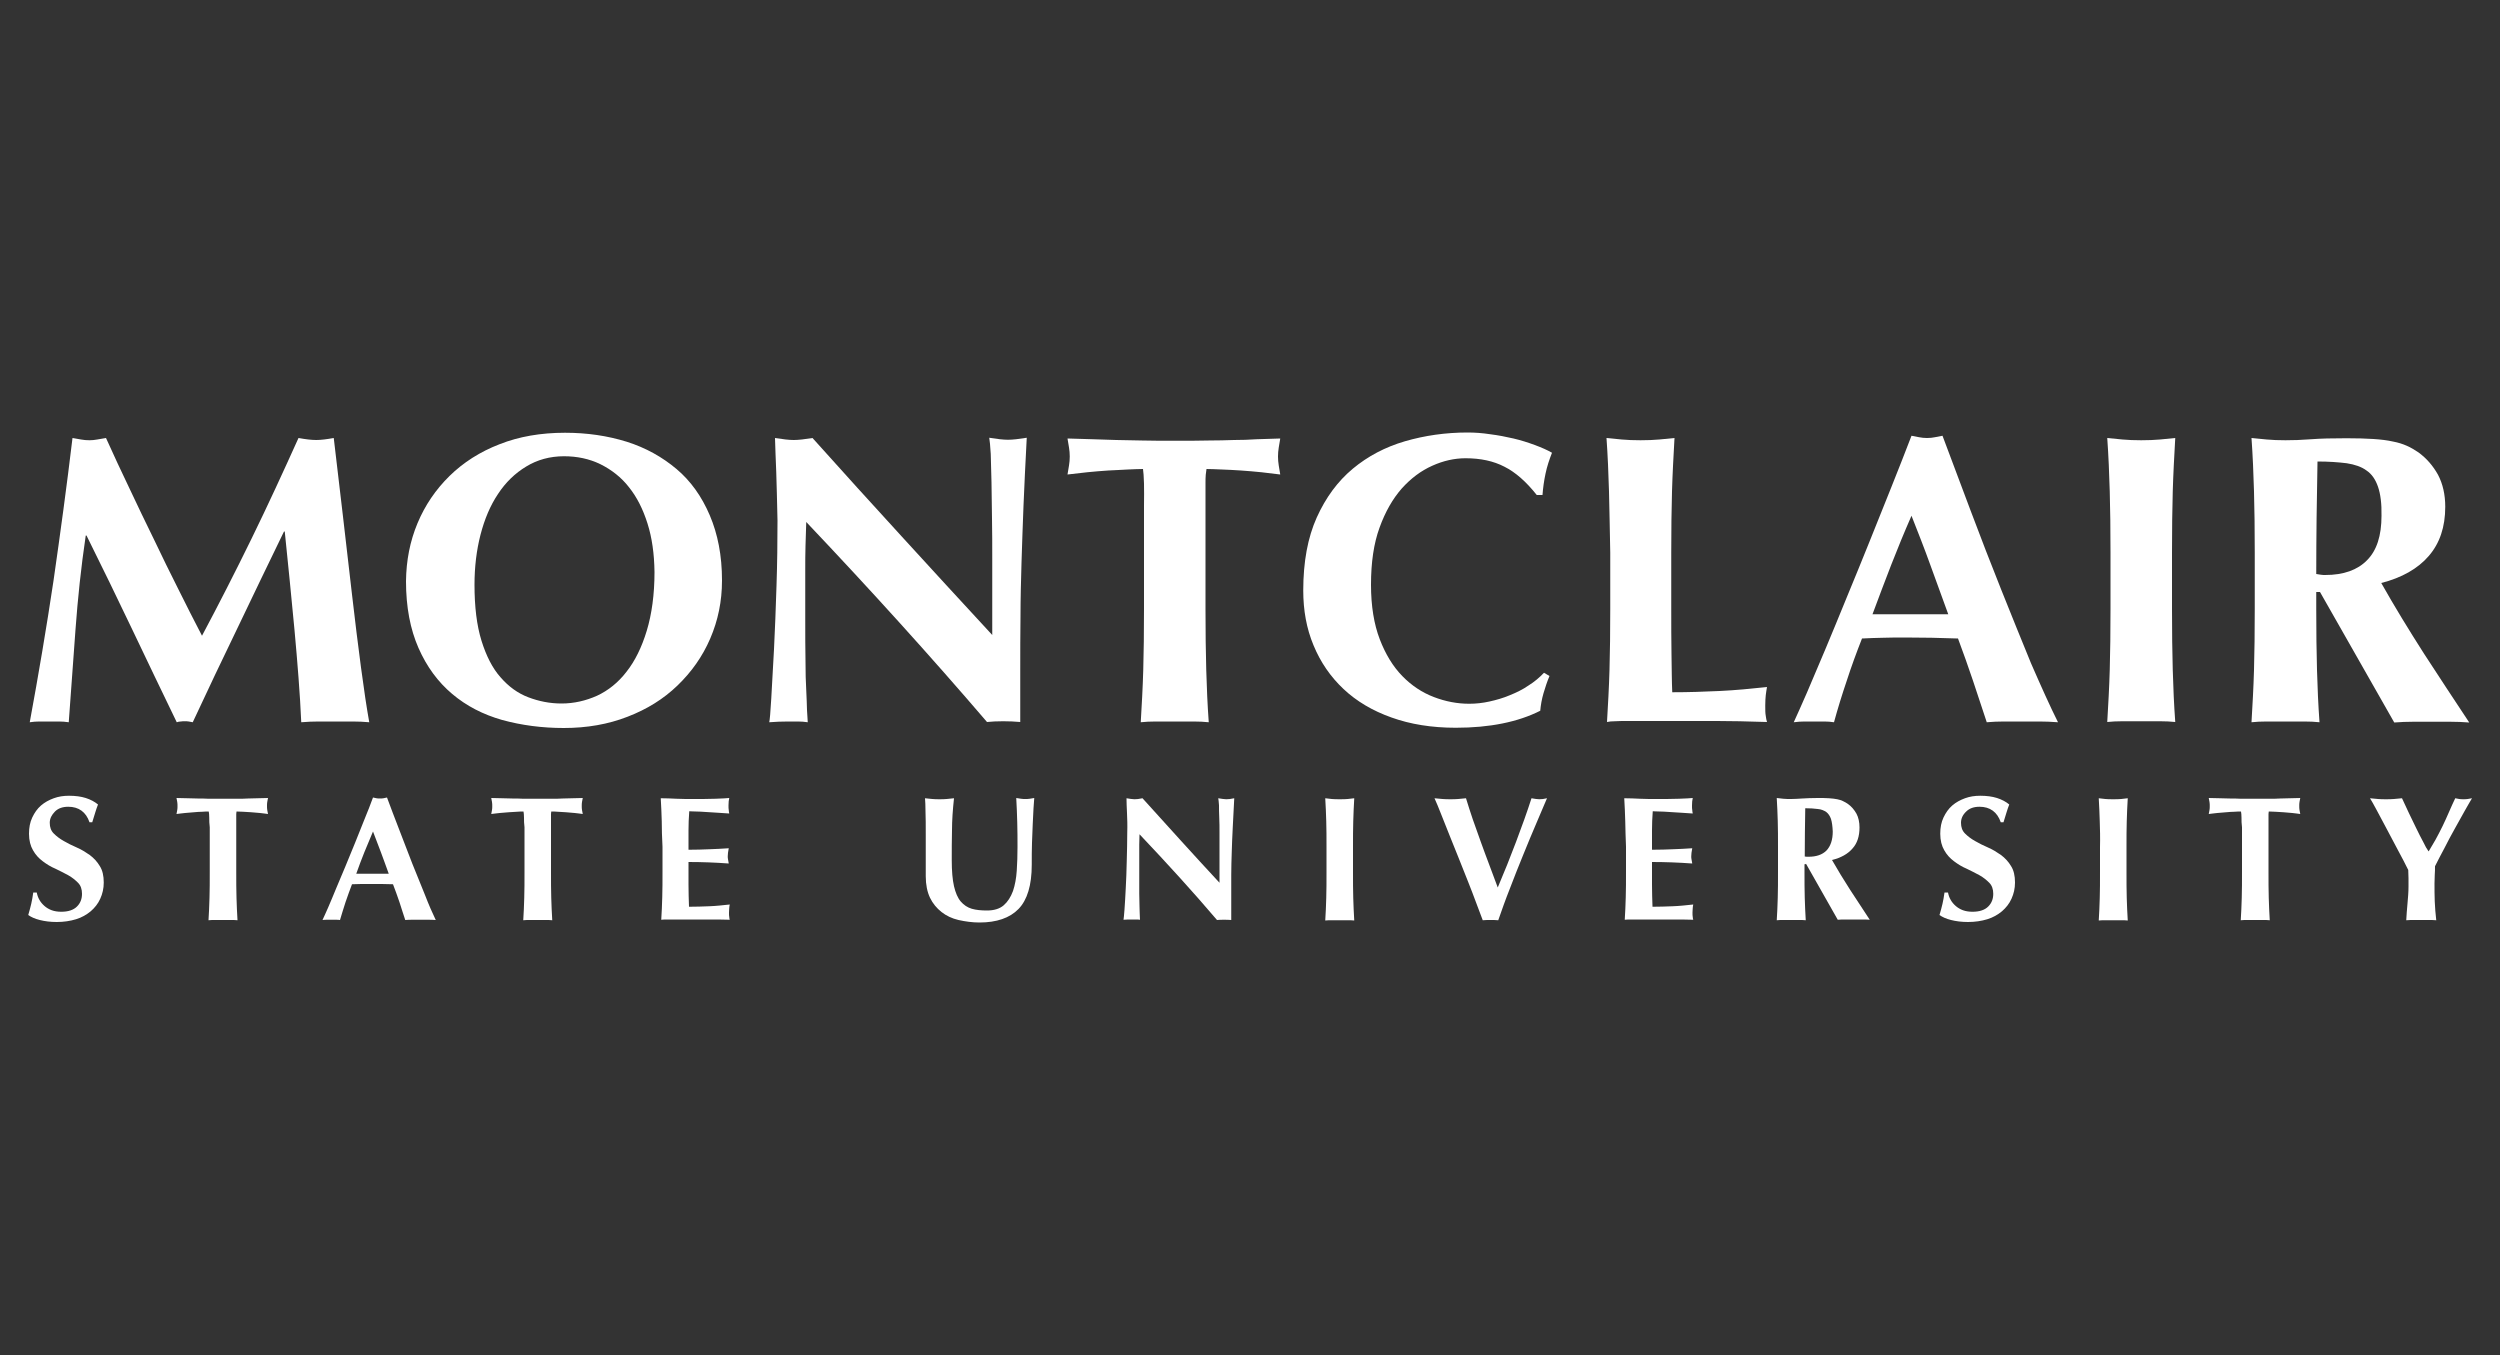
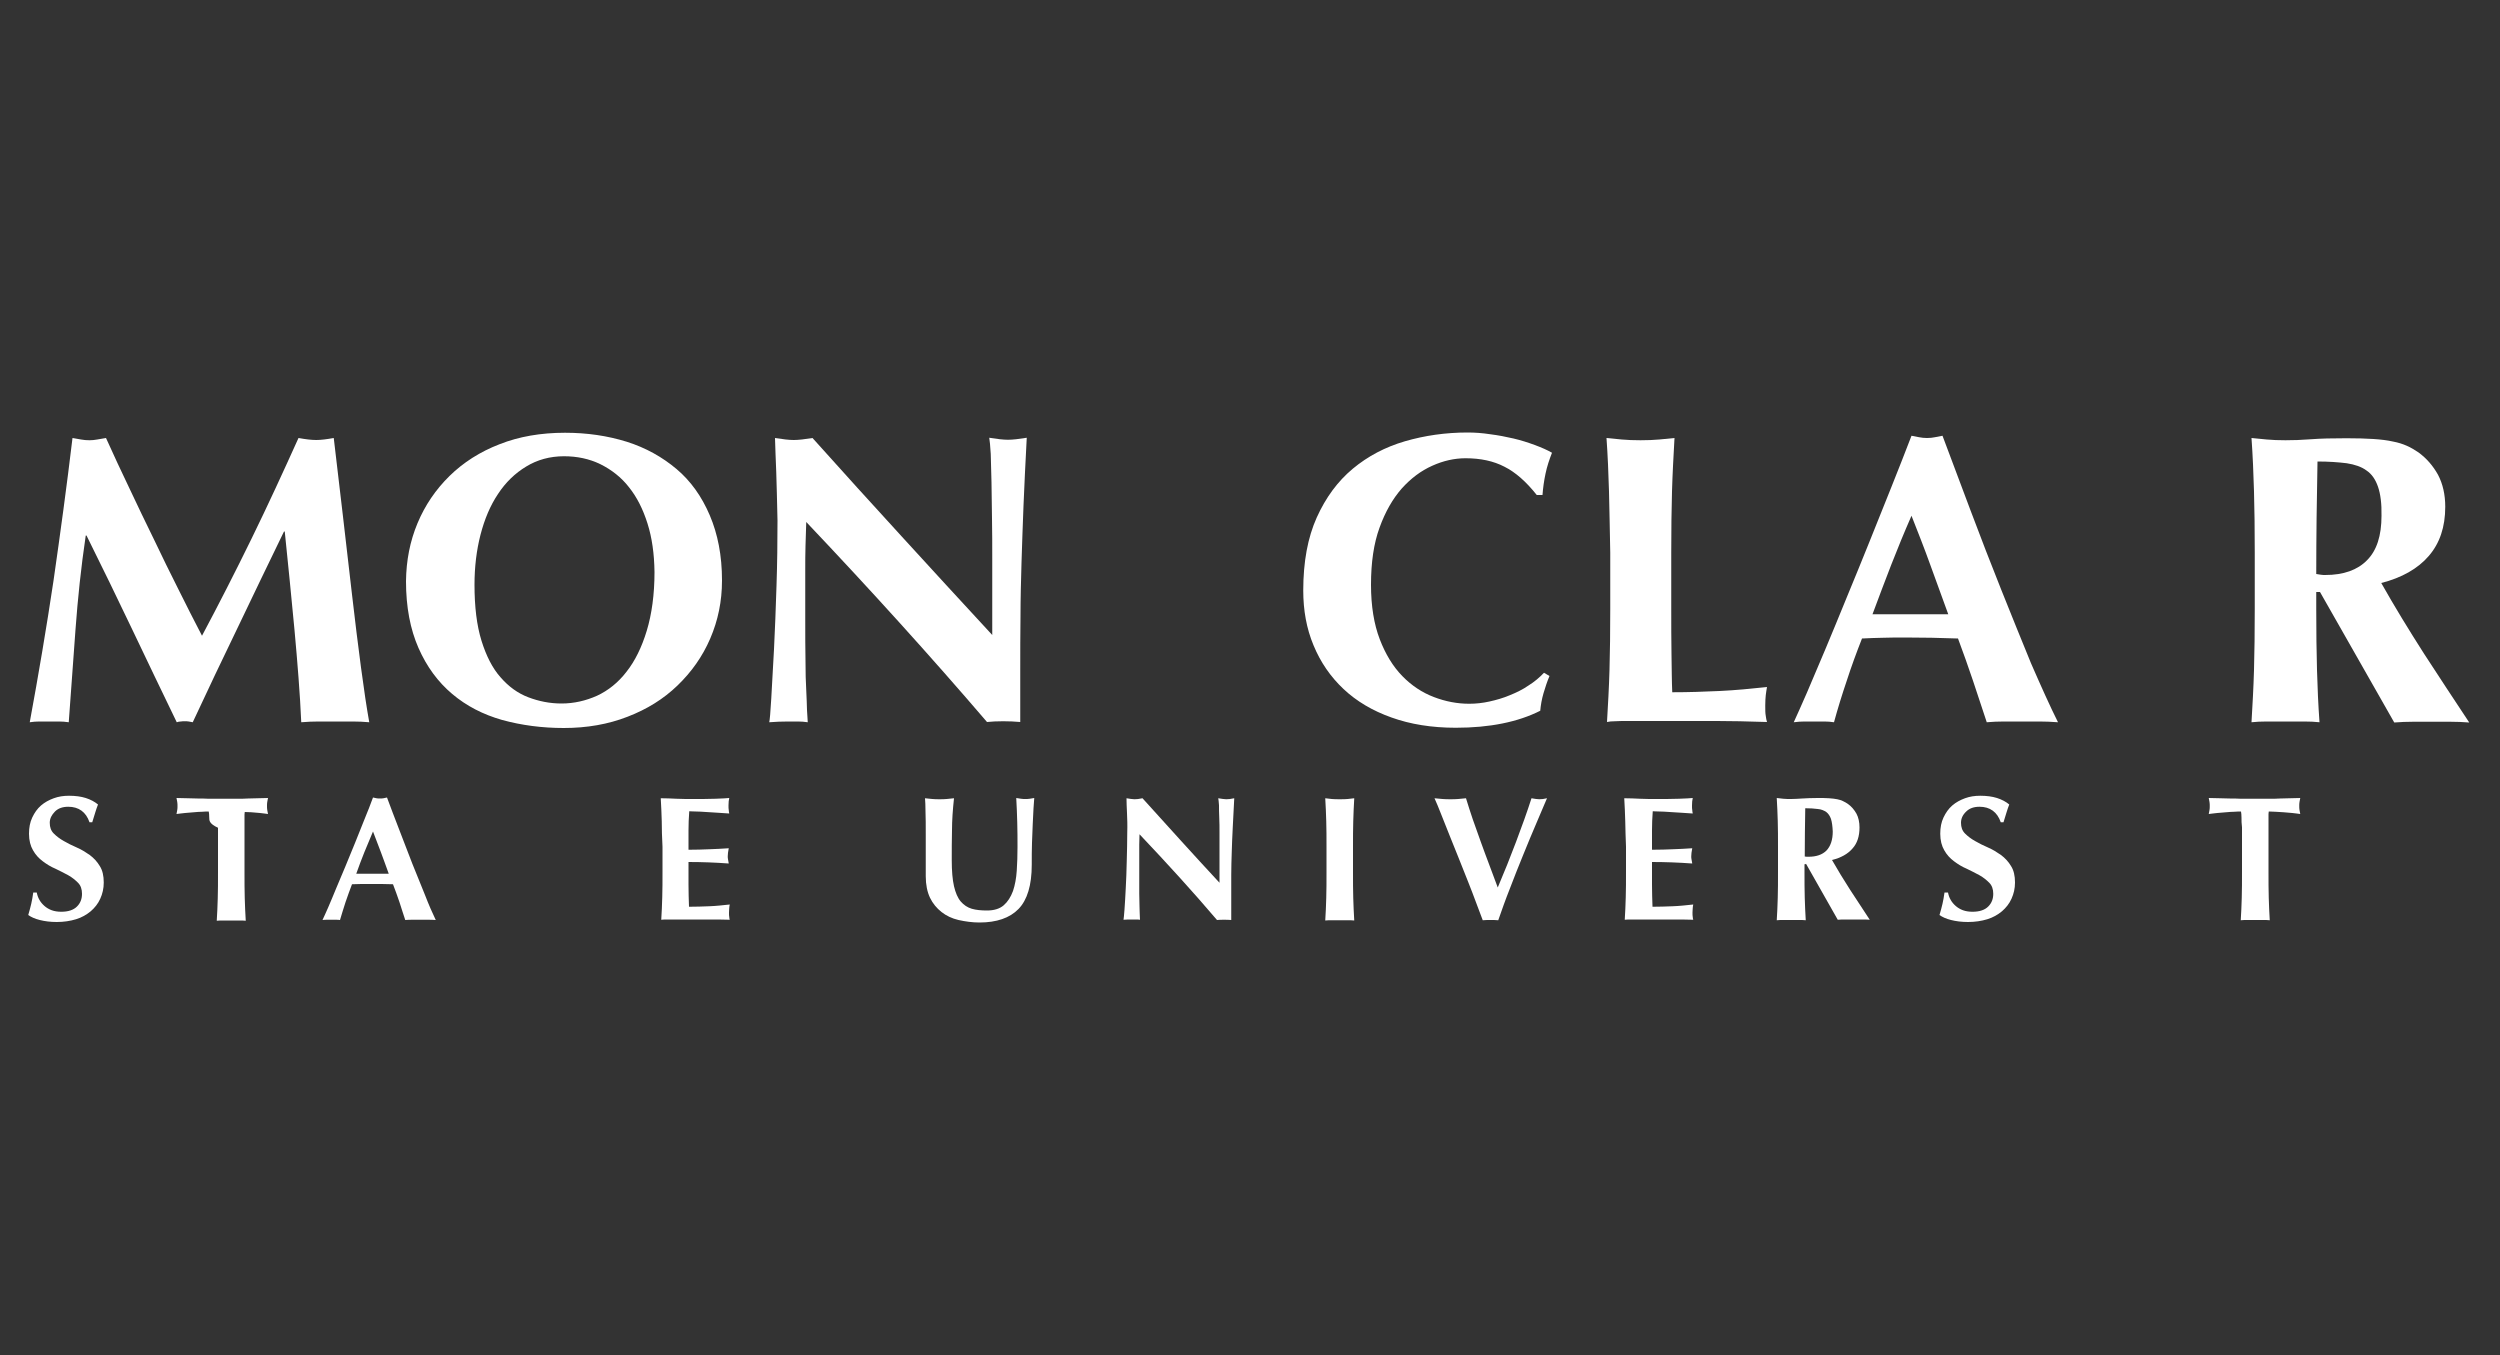
<svg xmlns="http://www.w3.org/2000/svg" version="1.1" id="Layer_1" x="0px" y="0px" viewBox="0 0 1000 542" style="enable-background:new 0 0 1000 542;" xml:space="preserve">
  <rect x="0" y="0" width="1000" height="542" fill="#333333" stroke="none" />
  <style type="text/css">
	.st0{fill:#FFFFFF;}
</style>
  <g>
    <g>
      <path class="st0" d="M30.2,251.8c-0.9,12.4-1.8,24.7-2.7,37.1c-1.3-0.2-2.7-0.3-4-0.3s-2.6,0-3.8,0c-1.3,0-2.6,0-3.9,0    s-2.6,0.1-3.9,0.3c3.5-19,6.7-37.9,9.5-56.6c2.7-18.8,5.3-37.8,7.6-57.1c1.2,0.2,2.3,0.4,3.4,0.6c1.1,0.2,2.2,0.3,3.4,0.3    c1,0,2-0.1,3.1-0.3c1.1-0.2,2.3-0.4,3.5-0.6c3,6.6,6.1,13.4,9.4,20.2c3.2,6.8,6.5,13.7,9.8,20.4c3.2,6.8,6.5,13.4,9.8,20    c3.2,6.5,6.4,12.7,9.4,18.5c6.6-12.4,13.2-25.3,19.8-38.8c6.6-13.5,12.8-27,18.8-40.3c2.8,0.5,5.1,0.8,7.1,0.8    c1.9,0,4.2-0.3,7-0.8c1.1,9.5,2.3,19.7,3.6,30.6c1.3,10.9,2.5,21.6,3.7,32c1.2,10.4,2.4,20.2,3.6,29.2c1.2,9.1,2.3,16.3,3.3,21.9    c-2.2-0.2-4.4-0.3-6.7-0.3c-2.3,0-4.5,0-6.7,0c-2.2,0-4.5,0-6.8,0c-2.3,0-4.6,0.1-7,0.3c-0.5-11.4-1.5-23.7-2.7-36.9    s-2.6-26.4-3.9-39.4h-0.3c-6.3,13-12.5,25.8-18.5,38.4c-6.1,12.6-12.1,25.2-18,37.9c-0.5-0.1-1.1-0.2-1.6-0.3    c-0.5-0.1-1-0.1-1.6-0.1c-0.5,0-1.1,0-1.6,0.1c-0.5,0-1,0.1-1.6,0.3c-6-12.4-11.9-24.7-17.8-37.1s-12-24.9-18.3-37.6h-0.3    C32.4,227,31.1,239.5,30.2,251.8z" />
      <path class="st0" d="M167,209.3c3-7.2,7.3-13.5,12.8-18.9c5.5-5.4,12.2-9.7,20-12.7c7.8-3.1,16.6-4.6,26.2-4.6    c8.8,0,17,1.2,24.7,3.6c7.6,2.4,14.2,6.1,19.9,10.9s10.1,11,13.3,18.5c3.2,7.5,4.9,16.1,4.9,26.1c0,8.3-1.6,16-4.7,23.2    c-3.1,7.2-7.5,13.4-13.1,18.8c-5.6,5.4-12.2,9.5-20,12.5c-7.7,3-16.2,4.5-25.5,4.5c-8.7,0-16.9-1.1-24.6-3.2    c-7.7-2.2-14.3-5.6-20-10.4c-5.7-4.8-10.2-10.9-13.5-18.4c-3.3-7.5-5-16.4-5-26.7C162.5,224.1,164,216.5,167,209.3z M259,209.4    c-1.8-5.7-4.2-10.5-7.4-14.5c-3.1-4-7-7-11.4-9.2c-4.5-2.2-9.4-3.2-14.6-3.2c-5.6,0-10.7,1.4-15.1,4.1c-4.5,2.7-8.3,6.4-11.3,11    c-3.1,4.6-5.4,10.1-7,16.3c-1.6,6.2-2.4,12.9-2.4,20c0,8.8,0.9,16.3,2.8,22.4c1.9,6.1,4.4,11,7.6,14.6c3.2,3.7,6.9,6.4,11.1,8    c4.2,1.6,8.6,2.5,13.3,2.5c5,0,9.7-1.1,14.2-3.1c4.5-2.1,8.5-5.3,11.8-9.6c3.4-4.3,6.1-9.8,8.1-16.4c2-6.6,3.1-14.5,3.1-23.5    C261.7,221.5,260.8,215.1,259,209.4z" />
      <path class="st0" d="M310.5,188.9c-0.2-5.2-0.4-9.8-0.5-13.7c3.1,0.5,5.6,0.8,7.5,0.8c1.9,0,4.4-0.3,7.5-0.8    c12,13.4,23.9,26.5,35.7,39.4c11.8,12.9,23.8,26,36.2,39.4v-14.4v-16.1c0-5.4,0-10.7-0.1-16c-0.1-5.2-0.1-10.1-0.2-14.5    c-0.1-4.4-0.2-8.2-0.3-11.4c-0.2-3.2-0.4-5.4-0.6-6.5c3.1,0.5,5.6,0.8,7.5,0.8c1.9,0,4.4-0.3,7.5-0.8c-0.5,10-1,19.1-1.3,27.2    c-0.3,8.1-0.6,15.8-0.8,22.9s-0.4,14.3-0.4,21.3c-0.1,7-0.1,14.5-0.1,22.4v19.9c-2.2-0.2-4.5-0.3-6.8-0.3c-2.4,0-4.6,0.1-6.5,0.3    c-22.7-26.5-46.8-53.1-72.3-80c-0.1,3.2-0.2,6.4-0.3,9.6s-0.1,6.5-0.1,9.8v19.2c0,6.6,0,12.2,0.1,16.9c0,4.6,0.1,8.6,0.3,11.8    s0.2,5.8,0.3,7.9c0.1,2,0.2,3.7,0.3,4.9c-1.3-0.2-2.7-0.3-4-0.3s-2.6,0-3.8,0c-2.5,0-5.1,0.1-7.6,0.3c0.2-0.9,0.5-4,0.8-9.4    s0.7-12,1.1-19.8c0.4-7.8,0.7-16.2,1-25.3c0.3-9.1,0.4-17.8,0.4-26.2C310.8,200.5,310.7,194.1,310.5,188.9z" />
-       <path class="st0" d="M457.6,193.4c-0.1-2.7-0.2-4.6-0.4-5.8c-1.6,0-3.7,0.1-6.1,0.2c-2.4,0.1-5,0.3-7.8,0.4    c-2.8,0.2-5.6,0.4-8.4,0.7c-2.9,0.3-5.5,0.6-7.9,0.9c0.2-1.2,0.4-2.4,0.6-3.6s0.3-2.4,0.3-3.6c0-1.2-0.1-2.4-0.3-3.6    c-0.2-1.2-0.4-2.4-0.6-3.6c3.8,0.1,7.1,0.2,10.2,0.3c3,0.1,6.1,0.2,9.3,0.3c3.1,0.1,6.6,0.1,10.3,0.2c3.7,0.1,8.1,0.1,13.3,0.1    c5.2,0,9.6,0,13.3-0.1c3.7,0,7.1-0.1,10.2-0.2c3.1,0,6.1-0.1,9-0.3c2.9-0.1,6.1-0.2,9.5-0.3c-0.2,1.2-0.4,2.4-0.6,3.6    c-0.2,1.2-0.3,2.4-0.3,3.6c0,1.2,0.1,2.4,0.3,3.6c0.2,1.2,0.4,2.4,0.6,3.6c-2.2-0.3-4.7-0.6-7.5-0.9c-2.8-0.3-5.5-0.5-8.2-0.7    c-2.7-0.2-5.3-0.3-7.7-0.4c-2.4-0.1-4.5-0.2-6.1-0.2c-0.1,0.5-0.2,1.3-0.3,2.3c-0.1,1-0.1,2.2-0.1,3.5v8.8v41.4    c0,9.2,0.1,17.3,0.3,24.4s0.5,14.1,1,20.9c-1.9-0.2-3.9-0.3-6.1-0.3c-2.2,0-4.7,0-7.5,0c-2.8,0-5.2,0-7.5,0s-4.3,0.1-6.1,0.3    c0.4-6.8,0.8-13.8,1-20.9c0.2-7.1,0.3-15.3,0.3-24.4v-41.4C457.7,199,457.6,196.1,457.6,193.4z" />
      <path class="st0" d="M617.4,277.3c-0.7,2.4-1.1,4.7-1.3,7c-8.9,4.5-20.2,6.8-33.8,6.8c-9.6,0-18.2-1.4-25.7-4.1    c-7.6-2.7-14-6.5-19.2-11.4s-9.2-10.7-12-17.5c-2.8-6.7-4.1-14-4.1-21.9c0-11.5,1.8-21.2,5.4-29.2c3.6-8,8.4-14.5,14.4-19.5    c6-5,13-8.7,20.9-11c7.9-2.3,16.3-3.5,25-3.5c2.9,0,5.9,0.2,9.1,0.7c3.2,0.4,6.3,1,9.3,1.7c3,0.7,5.8,1.6,8.5,2.6    c2.7,1,5,2,6.9,3.1c-1.1,2.8-2,5.5-2.6,8.4c-0.6,2.8-1,5.7-1.2,8.5h-2.3c-4.2-5.3-8.5-9.1-12.9-11.3c-4.4-2.3-9.6-3.4-15.6-3.4    c-4.4,0-8.9,1-13.3,3c-4.5,2-8.5,5-12.2,9.1c-3.6,4.1-6.6,9.3-8.9,15.7c-2.3,6.3-3.4,13.9-3.4,22.8c0,8.5,1.2,15.8,3.5,21.8    c2.3,6,5.3,10.9,9,14.7c3.7,3.8,7.9,6.6,12.6,8.4c4.7,1.8,9.4,2.7,14.2,2.7c2.7,0,5.4-0.3,8.1-0.9s5.5-1.4,8.1-2.5    c2.7-1.1,5.2-2.3,7.5-3.9c2.4-1.5,4.4-3.2,6.2-5.1l2.2,1.3C618.9,272.5,618.1,274.9,617.4,277.3z" />
      <path class="st0" d="M643.6,196.6c-0.2-7.1-0.5-14.3-1-21.4c1.9,0.2,3.9,0.4,6.1,0.6c2.2,0.2,4.7,0.3,7.5,0.3    c2.8,0,5.2-0.1,7.5-0.3c2.2-0.2,4.3-0.4,6.1-0.6c-0.4,7.2-0.8,14.3-1,21.4c-0.2,7.1-0.3,15.3-0.3,24.4v22.5c0,6.3,0,12.4,0.1,18.2    c0.1,5.9,0.1,10.9,0.3,15.2c6.3,0,12.6-0.2,18.9-0.5s12.6-0.9,19-1.6c-0.2,1.2-0.4,2.3-0.5,3.3s-0.2,2.4-0.2,4.1    c0,1.8,0,3.1,0.2,4.1c0.1,1,0.3,1.8,0.5,2.5c-3-0.1-6.7-0.2-11-0.3c-4.4-0.1-10.3-0.1-18-0.1c-6.7,0-12.2,0-16.4,0    c-4.1,0-7.4,0-9.8,0c-2.5,0-4.4,0-5.6,0.1c-1.3,0-2.3,0.1-3.2,0.3c0.4-6.8,0.8-13.8,1-20.9c0.2-7.1,0.3-15.3,0.3-24.4V221    C643.9,211.9,643.8,203.7,643.6,196.6z" />
      <path class="st0" d="M823.2,288.9c-2.7-0.2-5.2-0.3-7.5-0.3c-2.4,0-4.7,0-7,0c-2.3,0-4.7,0-7,0c-2.4,0-4.7,0.1-7,0.3    c-1.8-5.4-3.6-10.9-5.5-16.6c-1.9-5.6-3.9-11.3-6-16.9c-3.5-0.1-7.1-0.2-10.6-0.3c-3.5,0-7.1-0.1-10.6-0.1c-2.9,0-5.7,0-8.6,0.1    c-2.9,0.1-5.7,0.1-8.6,0.3c-2.2,5.6-4.3,11.3-6.1,16.9c-1.9,5.6-3.6,11.1-5.1,16.6c-1.3-0.2-2.6-0.3-3.9-0.3c-1.3,0-2.6,0-3.9,0    c-1.3,0-2.7,0-4,0c-1.3,0-2.8,0.1-4.3,0.3c1.3-2.9,3.1-6.8,5.3-11.9c2.2-5.1,4.6-10.8,7.3-17.2c2.7-6.4,5.5-13.3,8.5-20.6    c3-7.3,6.1-14.8,9.1-22.3s6-14.9,8.9-22.2c2.9-7.3,5.6-14.1,8-20.4c1.1,0.2,2.2,0.4,3.1,0.6c1,0.2,2,0.3,3.1,0.3    c1.1,0,2.2-0.1,3.1-0.3c1-0.2,2-0.4,3.1-0.6c3.5,9.4,7.3,19.4,11.3,30.1c4,10.7,8.1,21.2,12.2,31.5c4.1,10.3,8.1,20.1,11.9,29.4    C816.5,274.7,820,282.5,823.2,288.9z M764.6,206.3c-2.9,6.6-5.6,13.2-8.1,19.6c-2.5,6.5-5,13-7.5,19.8h30.3    c-2.4-6.7-4.8-13.3-7.2-19.8C769.8,219.5,767.2,212.9,764.6,206.3z" />
-       <path class="st0" d="M843.9,196.6c-0.2-7.1-0.5-14.3-1-21.4c1.9,0.2,3.9,0.4,6.1,0.6c2.2,0.2,4.7,0.3,7.5,0.3s5.2-0.1,7.5-0.3    c2.2-0.2,4.3-0.4,6.1-0.6c-0.4,7.2-0.8,14.3-1,21.4c-0.2,7.1-0.3,15.3-0.3,24.4v22.5c0,9.2,0.1,17.3,0.3,24.4    c0.2,7.1,0.5,14.1,1,20.9c-1.9-0.2-3.9-0.3-6.1-0.3c-2.2,0-4.7,0-7.5,0s-5.2,0-7.5,0c-2.2,0-4.3,0.1-6.1,0.3    c0.4-6.8,0.8-13.8,1-20.9c0.2-7.1,0.3-15.3,0.3-24.4V221C844.2,211.9,844.1,203.7,843.9,196.6z" />
      <path class="st0" d="M926.5,236.8v6.8c0,9.2,0.1,17.3,0.3,24.4c0.2,7.1,0.5,14.1,1,20.9c-1.9-0.2-3.9-0.3-6.1-0.3    c-2.2,0-4.7,0-7.5,0s-5.2,0-7.5,0c-2.2,0-4.3,0.1-6.1,0.3c0.4-6.8,0.8-13.8,1-20.9c0.2-7.1,0.3-15.3,0.3-24.4V221    c0-9.2-0.1-17.3-0.3-24.4c-0.2-7.1-0.5-14.3-1-21.4c1.9,0.2,3.9,0.4,6.1,0.6c2.2,0.2,4.7,0.3,7.5,0.3c3,0,6.4-0.1,10.2-0.4    c3.8-0.3,8.5-0.4,14.2-0.4c4.2,0,7.8,0.1,10.8,0.3c3,0.2,5.5,0.5,7.7,1c2.2,0.4,4,1,5.6,1.7c1.6,0.7,3.1,1.6,4.6,2.6    c3.3,2.4,5.9,5.4,7.9,9c1.9,3.6,2.9,7.9,2.9,12.8c0,8.1-2.2,14.6-6.6,19.7c-4.4,5.1-10.8,8.7-19,10.8c5.3,9.4,11,18.7,17,28.1    c6.1,9.3,12.1,18.6,18.2,27.7c-2.5-0.2-5-0.3-7.5-0.3s-4.9,0-7.5,0s-5.1,0-7.5,0c-2.5,0-5,0.1-7.5,0.3L928,236.8H926.5z     M951.2,194.7c-1-2.9-2.5-5.1-4.6-6.5c-2-1.5-4.7-2.4-7.9-2.9c-3.2-0.4-7.1-0.7-11.7-0.7c-0.3,15-0.5,30-0.5,45    c0.7,0.1,1.3,0.2,1.9,0.3c0.6,0.1,1.2,0.1,1.7,0.1c7.3,0,12.9-2,16.7-5.9c3.9-3.9,5.8-9.8,5.8-17.8    C952.7,201.5,952.2,197.6,951.2,194.7z" />
    </g>
  </g>
  <g>
    <path class="st0" d="M27.3,322.7c-2.2,0-4,0.6-5.3,1.9s-2.1,2.8-2.1,4.5c0,1.8,0.5,3.2,1.6,4.3c1.1,1.1,2.4,2.1,4,3   c1.6,0.9,3.3,1.8,5.2,2.6c1.9,0.8,3.6,1.9,5.2,3c1.6,1.2,3,2.7,4,4.4c1.1,1.7,1.6,3.9,1.6,6.6c0,2.4-0.5,4.5-1.4,6.5   c-0.9,2-2.2,3.6-3.8,5c-1.7,1.4-3.6,2.5-5.9,3.2c-2.3,0.7-4.9,1.1-7.7,1.1c-2.6,0-4.8-0.3-6.8-0.8s-3.5-1.2-4.6-2   c0.5-1.7,0.9-3.2,1.2-4.5c0.3-1.4,0.6-2.9,0.8-4.5h1.4c0.2,1,0.5,2,1.1,3c0.5,0.9,1.2,1.7,2,2.4c0.8,0.7,1.8,1.3,2.9,1.7   c1.1,0.4,2.4,0.6,3.8,0.6c2.8,0,4.9-0.7,6.3-2.1c1.4-1.4,2-3.1,2-5.1c0-1.8-0.5-3.3-1.6-4.4s-2.3-2.1-3.9-3   c-1.6-0.9-3.3-1.7-5.1-2.6c-1.9-0.8-3.5-1.8-5.1-3c-1.6-1.2-2.9-2.6-3.9-4.4c-1-1.7-1.6-3.9-1.6-6.6c0-2.5,0.4-4.6,1.3-6.5   s2-3.5,3.5-4.8c1.5-1.3,3.2-2.2,5.1-2.9s3.9-1,6.1-1c2.6,0,4.8,0.3,6.7,0.9c1.9,0.6,3.6,1.5,4.9,2.6c-0.4,1.1-0.8,2.1-1.1,3.2   c-0.3,1-0.7,2.3-1.2,3.9h-1.1C34.4,324.8,31.5,322.7,27.3,322.7z" />
-     <path class="st0" d="M83.7,327.1c0-1.1-0.1-2-0.2-2.5c-0.7,0-1.6,0-2.6,0.1c-1,0-2.2,0.1-3.3,0.2c-1.2,0.1-2.4,0.2-3.6,0.3   c-1.2,0.1-2.4,0.3-3.4,0.4c0.1-0.5,0.2-1,0.3-1.6c0.1-0.5,0.1-1,0.1-1.6c0-0.5,0-1-0.1-1.6c-0.1-0.5-0.2-1-0.3-1.6   c1.6,0,3.1,0.1,4.4,0.1c1.3,0,2.6,0.1,4,0.1c1.4,0,2.8,0,4.4,0.1c1.6,0,3.5,0,5.7,0c2.2,0,4.1,0,5.7,0c1.6,0,3,0,4.4-0.1   c1.3,0,2.6-0.1,3.9-0.1c1.3,0,2.6-0.1,4.1-0.1c-0.1,0.5-0.2,1-0.3,1.6c-0.1,0.5-0.1,1-0.1,1.6s0,1,0.1,1.6c0.1,0.5,0.2,1,0.3,1.6   c-0.9-0.1-2-0.3-3.2-0.4c-1.2-0.1-2.4-0.2-3.5-0.3c-1.2-0.1-2.3-0.1-3.3-0.2c-1,0-1.9-0.1-2.6-0.1c0,0.2-0.1,0.6-0.1,1   c0,0.4,0,0.9,0,1.5v3.8v17.7c0,3.9,0,7.4,0.1,10.5c0.1,3,0.2,6,0.4,9c-0.8-0.1-1.7-0.1-2.6-0.1c-0.9,0-2,0-3.2,0   c-1.2,0-2.2,0-3.2,0s-1.8,0-2.6,0.1c0.2-2.9,0.3-5.9,0.4-9c0.1-3,0.1-6.5,0.1-10.5v-17.7C83.7,329.5,83.7,328.2,83.7,327.1z" />
+     <path class="st0" d="M83.7,327.1c0-1.1-0.1-2-0.2-2.5c-0.7,0-1.6,0-2.6,0.1c-1,0-2.2,0.1-3.3,0.2c-1.2,0.1-2.4,0.2-3.6,0.3   c-1.2,0.1-2.4,0.3-3.4,0.4c0.1-0.5,0.2-1,0.3-1.6c0.1-0.5,0.1-1,0.1-1.6c0-0.5,0-1-0.1-1.6c-0.1-0.5-0.2-1-0.3-1.6   c1.6,0,3.1,0.1,4.4,0.1c1.3,0,2.6,0.1,4,0.1c1.4,0,2.8,0,4.4,0.1c1.6,0,3.5,0,5.7,0c2.2,0,4.1,0,5.7,0c1.6,0,3,0,4.4-0.1   c1.3,0,2.6-0.1,3.9-0.1c1.3,0,2.6-0.1,4.1-0.1c-0.1,0.5-0.2,1-0.3,1.6c-0.1,0.5-0.1,1-0.1,1.6s0,1,0.1,1.6c0.1,0.5,0.2,1,0.3,1.6   c-0.9-0.1-2-0.3-3.2-0.4c-1.2-0.1-2.4-0.2-3.5-0.3c-1,0-1.9-0.1-2.6-0.1c0,0.2-0.1,0.6-0.1,1   c0,0.4,0,0.9,0,1.5v3.8v17.7c0,3.9,0,7.4,0.1,10.5c0.1,3,0.2,6,0.4,9c-0.8-0.1-1.7-0.1-2.6-0.1c-0.9,0-2,0-3.2,0   c-1.2,0-2.2,0-3.2,0s-1.8,0-2.6,0.1c0.2-2.9,0.3-5.9,0.4-9c0.1-3,0.1-6.5,0.1-10.5v-17.7C83.7,329.5,83.7,328.2,83.7,327.1z" />
    <path class="st0" d="M174.3,368c-1.1-0.1-2.2-0.1-3.2-0.1c-1,0-2,0-3,0s-2,0-3,0s-2,0-3,0.1c-0.8-2.3-1.5-4.7-2.3-7.1   c-0.8-2.4-1.7-4.8-2.6-7.2c-1.5,0-3-0.1-4.5-0.1c-1.5,0-3,0-4.5,0c-1.2,0-2.5,0-3.7,0c-1.2,0-2.5,0.1-3.7,0.1   c-0.9,2.4-1.8,4.8-2.6,7.2c-0.8,2.4-1.5,4.8-2.2,7.1c-0.6-0.1-1.1-0.1-1.7-0.1c-0.5,0-1.1,0-1.7,0s-1.1,0-1.7,0   c-0.6,0-1.2,0-1.9,0.1c0.6-1.2,1.3-2.9,2.3-5.1c0.9-2.2,2-4.6,3.1-7.4c1.1-2.7,2.4-5.7,3.7-8.8c1.3-3.1,2.6-6.3,3.9-9.5   c1.3-3.2,2.6-6.4,3.8-9.5c1.3-3.1,2.4-6,3.4-8.7c0.5,0.1,0.9,0.2,1.4,0.3c0.4,0.1,0.9,0.1,1.4,0.1s0.9,0,1.4-0.1   c0.4-0.1,0.9-0.2,1.4-0.3c1.5,4,3.1,8.3,4.9,12.9s3.5,9.1,5.2,13.5c1.8,4.4,3.5,8.6,5.1,12.6C171.5,361.9,173,365.3,174.3,368z    M149.2,332.6c-1.2,2.8-2.4,5.7-3.5,8.4c-1.1,2.8-2.2,5.6-3.2,8.5h13c-1-2.9-2.1-5.7-3.1-8.5C151.4,338.3,150.3,335.5,149.2,332.6z   " />
-     <path class="st0" d="M209.6,327.1c0-1.1-0.1-2-0.2-2.5c-0.7,0-1.6,0-2.6,0.1s-2.2,0.1-3.3,0.2c-1.2,0.1-2.4,0.2-3.6,0.3   c-1.2,0.1-2.4,0.3-3.4,0.4c0.1-0.5,0.2-1,0.3-1.6c0.1-0.5,0.1-1,0.1-1.6c0-0.5,0-1-0.1-1.6c-0.1-0.5-0.2-1-0.3-1.6   c1.6,0,3.1,0.1,4.4,0.1c1.3,0,2.6,0.1,4,0.1c1.4,0,2.8,0,4.4,0.1c1.6,0,3.5,0,5.7,0c2.2,0,4.1,0,5.7,0c1.6,0,3,0,4.4-0.1   c1.3,0,2.6-0.1,3.9-0.1c1.3,0,2.6-0.1,4.1-0.1c-0.1,0.5-0.2,1-0.3,1.6c-0.1,0.5-0.1,1-0.1,1.6s0,1,0.1,1.6c0.1,0.5,0.2,1,0.3,1.6   c-0.9-0.1-2-0.3-3.2-0.4c-1.2-0.1-2.4-0.2-3.5-0.3c-1.2-0.1-2.3-0.1-3.3-0.2s-1.9-0.1-2.6-0.1c0,0.2-0.1,0.6-0.1,1   c0,0.4,0,0.9,0,1.5v3.8v17.7c0,3.9,0,7.4,0.1,10.5c0.1,3,0.2,6,0.4,9c-0.8-0.1-1.7-0.1-2.6-0.1c-0.9,0-2,0-3.2,0s-2.2,0-3.2,0   c-0.9,0-1.8,0-2.6,0.1c0.2-2.9,0.3-5.9,0.4-9s0.1-6.5,0.1-10.5v-17.7C209.6,329.5,209.6,328.2,209.6,327.1z" />
    <path class="st0" d="M264.7,328.5c-0.1-3-0.2-6.1-0.4-9.2c2.1,0,4.2,0.1,6.3,0.2c2.1,0.1,4.2,0.1,6.3,0.1c3.5,0,6.6,0,9.3-0.1   c2.7-0.1,4.6-0.2,5.5-0.3c-0.2,0.8-0.3,1.8-0.3,3c0,0.8,0,1.4,0.1,1.8c0,0.4,0.1,0.9,0.2,1.4c-1.4-0.1-2.9-0.2-4.5-0.3   c-1.6-0.1-3.2-0.2-4.8-0.3c-1.5-0.1-2.9-0.2-4.1-0.2c-1.2,0-2.1-0.1-2.6-0.1c-0.2,2.6-0.3,5.2-0.3,7.7c0,2.6,0,5.1,0,7.7   c3.1,0,5.9-0.1,8.3-0.2c2.5-0.1,5.1-0.2,7.8-0.4c-0.1,0.8-0.2,1.4-0.3,1.8c0,0.4-0.1,0.9-0.1,1.4c0,0.4,0,0.8,0.1,1.2   c0.1,0.4,0.2,1,0.3,1.7c-5.4-0.4-10.8-0.6-16.1-0.6c0,1.5,0,3,0,4.5c0,1.5,0,3,0,4.5c0,3.1,0.1,6,0.2,8.9c2.7,0,5.4-0.1,8.1-0.2   c2.7-0.1,5.4-0.4,8.2-0.7c-0.1,0.5-0.2,1-0.2,1.4c0,0.4-0.1,1-0.1,1.8s0,1.4,0.1,1.8c0,0.4,0.1,0.8,0.2,1.1c-1.3,0-2.9-0.1-4.7-0.1   c-1.9,0-4.4,0-7.7,0c-2.9,0-5.2,0-7,0c-1.8,0-3.2,0-4.2,0c-1.1,0-1.9,0-2.4,0c-0.5,0-1,0.1-1.4,0.1c0.2-2.9,0.3-5.9,0.4-9   c0.1-3,0.1-6.5,0.1-10.5v-9.7C264.8,335,264.7,331.5,264.7,328.5z" />
    <path class="st0" d="M383.4,368c-2.6-0.6-4.9-1.7-6.8-3.2c-1.9-1.5-3.5-3.4-4.6-5.7c-1.1-2.3-1.7-5.2-1.7-8.6c0-1.9,0-3.6,0-5.1   c0-1.5,0-2.9,0-4.1s0-2.5,0-3.7c0-1.2,0-2.4,0-3.7c0-3.8,0-6.9-0.1-9.3c0-2.4-0.1-4.1-0.2-5.3c0.9,0.1,1.9,0.2,2.9,0.3   c1,0.1,2,0.1,2.9,0.1c0.9,0,1.9,0,2.9-0.1c1-0.1,2-0.2,2.9-0.3c-0.5,4.6-0.8,8.9-0.8,12.8c-0.1,4-0.1,8-0.1,12   c0,4.3,0.3,7.8,0.9,10.4s1.5,4.7,2.7,6.1c1.2,1.4,2.7,2.4,4.4,2.9c1.7,0.5,3.8,0.7,6.1,0.7c2.8,0,5.1-0.7,6.7-2.1   c1.6-1.4,2.8-3.3,3.7-5.7c0.8-2.4,1.3-5.1,1.5-8.1c0.2-3,0.3-6.2,0.3-9.5c0-3.3,0-6.5-0.1-9.8c-0.1-3.2-0.2-6.5-0.4-9.8   c0.7,0.1,1.3,0.2,1.9,0.3c0.6,0.1,1.2,0.1,1.7,0.1c0.6,0,1.2,0,1.8-0.1c0.6-0.1,1.2-0.2,1.8-0.3c-0.1,1-0.2,2.4-0.3,4.2   c-0.1,1.8-0.2,3.8-0.3,6.1c-0.1,2.3-0.2,4.8-0.3,7.6c-0.1,2.8-0.1,5.7-0.1,8.8c0,8.2-1.8,14.1-5.3,17.7c-3.5,3.6-8.8,5.4-15.6,5.4   C388.9,369,386.1,368.6,383.4,368z" />
    <path class="st0" d="M450.8,325.2c-0.1-2.2-0.2-4.2-0.2-5.9c1.3,0.2,2.4,0.4,3.2,0.4c0.8,0,1.9-0.1,3.2-0.4   c5.2,5.7,10.3,11.4,15.3,16.9c5,5.5,10.2,11.2,15.5,16.9v-6.2V340c0-2.3,0-4.6,0-6.8c0-2.2,0-4.3-0.1-6.2s-0.1-3.5-0.1-4.9   c-0.1-1.4-0.2-2.3-0.3-2.8c1.3,0.2,2.4,0.4,3.2,0.4c0.8,0,1.9-0.1,3.2-0.4c-0.2,4.3-0.4,8.2-0.6,11.7s-0.3,6.8-0.4,9.8   c-0.1,3.1-0.2,6.1-0.2,9.1c0,3,0,6.2,0,9.6v8.5c-0.9-0.1-1.9-0.1-2.9-0.1c-1,0-2,0-2.8,0.1c-9.7-11.4-20.1-22.8-31-34.3   c0,1.4-0.1,2.7-0.1,4.1c0,1.4,0,2.8,0,4.2v8.2c0,2.8,0,5.3,0,7.2c0,2,0.1,3.7,0.1,5c0,1.4,0.1,2.5,0.1,3.4c0,0.9,0.1,1.6,0.1,2.1   c-0.6-0.1-1.1-0.1-1.7-0.1c-0.6,0-1.1,0-1.6,0c-1.1,0-2.2,0-3.3,0.1c0.1-0.4,0.2-1.7,0.4-4.1s0.3-5.1,0.5-8.5   c0.2-3.3,0.3-7,0.4-10.9c0.1-3.9,0.2-7.7,0.2-11.3C451,330.1,450.9,327.4,450.8,325.2z" />
    <path class="st0" d="M530.5,328.5c-0.1-3-0.2-6.1-0.4-9.2c0.8,0.1,1.7,0.2,2.6,0.3c0.9,0.1,2,0.1,3.2,0.1c1.2,0,2.2,0,3.2-0.1   c0.9-0.1,1.8-0.2,2.6-0.3c-0.2,3.1-0.3,6.1-0.4,9.2c-0.1,3-0.1,6.5-0.1,10.5v9.7c0,3.9,0,7.4,0.1,10.5c0.1,3,0.2,6,0.4,9   c-0.8-0.1-1.7-0.1-2.6-0.1s-2,0-3.2,0c-1.2,0-2.2,0-3.2,0c-1,0-1.8,0-2.6,0.1c0.2-2.9,0.3-5.9,0.4-9c0.1-3,0.1-6.5,0.1-10.5v-9.7   C530.6,335,530.6,331.5,530.5,328.5z" />
    <path class="st0" d="M606.4,336.8c2.3-6.1,4.4-11.9,6.2-17.5c1.2,0.2,2.2,0.4,3.1,0.4s1.9-0.1,3.1-0.4c-1.2,2.8-2.6,6.2-4.3,10.1   c-1.7,3.9-3.4,8.1-5.2,12.5c-1.8,4.4-3.6,8.9-5.3,13.4c-1.8,4.5-3.3,8.8-4.7,12.8c-0.9-0.1-2-0.1-3.1-0.1c-1.1,0-2.2,0-3.1,0.1   c-0.7-1.9-1.6-4.2-2.6-6.9c-1-2.7-2.1-5.6-3.3-8.6c-1.2-3-2.4-6.1-3.7-9.3c-1.3-3.2-2.5-6.2-3.7-9.2c-1.2-3-2.3-5.7-3.3-8.3   c-1-2.6-1.9-4.7-2.7-6.5c1.1,0.1,2.2,0.2,3.2,0.3c1.1,0.1,2.1,0.1,3.2,0.1c1,0,2.1,0,3.1-0.1c1-0.1,2.1-0.2,3.1-0.3   c0.8,2.7,1.7,5.4,2.7,8.4c1,2.9,2.1,5.9,3.2,9c1.1,3,2.2,6.1,3.4,9.2c1.2,3.1,2.3,6.1,3.4,9.1C601.7,348.9,604.1,342.9,606.4,336.8   z" />
    <path class="st0" d="M650.1,328.5c-0.1-3-0.2-6.1-0.4-9.2c2.1,0,4.2,0.1,6.3,0.2c2.1,0.1,4.2,0.1,6.3,0.1c3.5,0,6.6,0,9.3-0.1   c2.7-0.1,4.6-0.2,5.5-0.3c-0.2,0.8-0.3,1.8-0.3,3c0,0.8,0,1.4,0.1,1.8c0,0.4,0.1,0.9,0.2,1.4c-1.4-0.1-2.9-0.2-4.5-0.3   c-1.6-0.1-3.2-0.2-4.8-0.3c-1.5-0.1-2.9-0.2-4.1-0.2c-1.2,0-2.1-0.1-2.6-0.1c-0.2,2.6-0.3,5.2-0.3,7.7c0,2.6,0,5.1,0,7.7   c3.1,0,5.9-0.1,8.3-0.2c2.5-0.1,5.1-0.2,7.8-0.4c-0.1,0.8-0.2,1.4-0.3,1.8c0,0.4-0.1,0.9-0.1,1.4c0,0.4,0,0.8,0.1,1.2   c0.1,0.4,0.2,1,0.3,1.7c-5.4-0.4-10.8-0.6-16.1-0.6c0,1.5,0,3,0,4.5c0,1.5,0,3,0,4.5c0,3.1,0.1,6,0.2,8.9c2.7,0,5.4-0.1,8.1-0.2   c2.7-0.1,5.4-0.4,8.2-0.7c-0.1,0.5-0.2,1-0.2,1.4c0,0.4-0.1,1-0.1,1.8s0,1.4,0.1,1.8c0,0.4,0.1,0.8,0.2,1.1c-1.3,0-2.9-0.1-4.7-0.1   c-1.9,0-4.4,0-7.7,0c-2.9,0-5.2,0-7,0c-1.8,0-3.2,0-4.2,0s-1.9,0-2.4,0c-0.5,0-1,0.1-1.4,0.1c0.2-2.9,0.3-5.9,0.4-9   c0.1-3,0.1-6.5,0.1-10.5v-9.7C650.2,335,650.2,331.5,650.1,328.5z" />
    <path class="st0" d="M721.8,345.7v2.9c0,3.9,0,7.4,0.1,10.5c0.1,3,0.2,6,0.4,9c-0.8-0.1-1.7-0.1-2.6-0.1s-2,0-3.2,0s-2.2,0-3.2,0   s-1.8,0-2.6,0.1c0.2-2.9,0.3-5.9,0.4-9s0.1-6.5,0.1-10.5v-9.7c0-3.9,0-7.4-0.1-10.5c-0.1-3-0.2-6.1-0.4-9.2   c0.8,0.1,1.7,0.2,2.6,0.3c0.9,0.1,2,0.1,3.2,0.1c1.3,0,2.7-0.1,4.4-0.2c1.6-0.1,3.7-0.2,6.1-0.2c1.8,0,3.3,0,4.6,0.1   c1.3,0.1,2.4,0.2,3.3,0.4c0.9,0.2,1.7,0.4,2.4,0.8c0.7,0.3,1.3,0.7,1.9,1.1c1.4,1,2.5,2.3,3.4,3.9c0.8,1.5,1.2,3.4,1.2,5.5   c0,3.5-0.9,6.3-2.8,8.4c-1.9,2.2-4.6,3.7-8.2,4.6c2.3,4,4.7,8,7.3,12c2.6,4,5.2,8,7.8,11.9c-1.1-0.1-2.2-0.1-3.2-0.1s-2.1,0-3.2,0   c-1.1,0-2.2,0-3.2,0c-1.1,0-2.1,0-3.2,0.1l-12.7-22.4C722.4,345.7,721.8,345.7,721.8,345.7z M732.4,327.6c-0.4-1.2-1.1-2.2-1.9-2.8   c-0.9-0.6-2-1.1-3.4-1.2c-1.4-0.2-3.1-0.3-5-0.3c-0.1,6.4-0.2,12.9-0.2,19.3c0.3,0,0.5,0.1,0.8,0.1c0.3,0,0.5,0,0.7,0   c3.1,0,5.5-0.8,7.2-2.5c1.6-1.7,2.5-4.2,2.5-7.6C733,330.5,732.8,328.9,732.4,327.6z" />
    <path class="st0" d="M791.8,322.7c-2.2,0-4,0.6-5.3,1.9c-1.4,1.3-2.1,2.8-2.1,4.5c0,1.8,0.5,3.2,1.6,4.3c1.1,1.1,2.4,2.1,4,3   c1.6,0.9,3.3,1.8,5.2,2.6c1.9,0.8,3.6,1.9,5.2,3c1.6,1.2,3,2.7,4,4.4c1.1,1.7,1.6,3.9,1.6,6.6c0,2.4-0.5,4.5-1.4,6.5   s-2.2,3.6-3.8,5c-1.7,1.4-3.6,2.5-5.9,3.2c-2.3,0.7-4.9,1.1-7.7,1.1c-2.6,0-4.8-0.3-6.8-0.8c-2-0.5-3.5-1.2-4.6-2   c0.5-1.7,0.9-3.2,1.2-4.5c0.3-1.4,0.6-2.9,0.8-4.5h1.4c0.2,1,0.5,2,1.1,3c0.5,0.9,1.2,1.7,2,2.4c0.8,0.7,1.8,1.3,2.9,1.7   c1.1,0.4,2.4,0.6,3.8,0.6c2.8,0,4.9-0.7,6.3-2.1c1.4-1.4,2-3.1,2-5.1c0-1.8-0.5-3.3-1.6-4.4s-2.3-2.1-3.9-3   c-1.6-0.9-3.3-1.7-5.1-2.6c-1.9-0.8-3.5-1.8-5.1-3c-1.6-1.2-2.9-2.6-3.9-4.4c-1-1.7-1.6-3.9-1.6-6.6c0-2.5,0.4-4.6,1.3-6.5   s2-3.5,3.5-4.8c1.5-1.3,3.2-2.2,5.1-2.9c1.9-0.7,3.9-1,6.1-1c2.6,0,4.8,0.3,6.7,0.9c1.9,0.6,3.6,1.5,4.9,2.6   c-0.4,1.1-0.8,2.1-1.1,3.2c-0.3,1-0.7,2.3-1.2,3.9h-1.1C798.9,324.8,796,322.7,791.8,322.7z" />
-     <path class="st0" d="M839.9,328.5c-0.1-3-0.2-6.1-0.4-9.2c0.8,0.1,1.7,0.2,2.6,0.3c0.9,0.1,2,0.1,3.2,0.1c1.2,0,2.2,0,3.2-0.1   c0.9-0.1,1.8-0.2,2.6-0.3c-0.2,3.1-0.3,6.1-0.4,9.2c-0.1,3-0.1,6.5-0.1,10.5v9.7c0,3.9,0,7.4,0.1,10.5c0.1,3,0.2,6,0.4,9   c-0.8-0.1-1.7-0.1-2.6-0.1c-0.9,0-2,0-3.2,0s-2.2,0-3.2,0c-0.9,0-1.8,0-2.6,0.1c0.2-2.9,0.3-5.9,0.4-9c0.1-3,0.1-6.5,0.1-10.5v-9.7   C840.1,335,840,331.5,839.9,328.5z" />
    <path class="st0" d="M896.6,327.1c0-1.1-0.1-2-0.2-2.5c-0.7,0-1.6,0-2.6,0.1c-1,0-2.2,0.1-3.3,0.2c-1.2,0.1-2.4,0.2-3.6,0.3   c-1.2,0.1-2.4,0.3-3.4,0.4c0.1-0.5,0.2-1,0.3-1.6c0.1-0.5,0.1-1,0.1-1.6c0-0.5,0-1-0.1-1.6c-0.1-0.5-0.2-1-0.3-1.6   c1.6,0,3.1,0.1,4.4,0.1c1.3,0,2.6,0.1,4,0.1c1.4,0,2.8,0,4.4,0.1c1.6,0,3.5,0,5.7,0c2.2,0,4.1,0,5.7,0c1.6,0,3,0,4.4-0.1   c1.3,0,2.6-0.1,3.9-0.1c1.3,0,2.6-0.1,4.1-0.1c-0.1,0.5-0.2,1-0.3,1.6c-0.1,0.5-0.1,1-0.1,1.6s0,1,0.1,1.6c0.1,0.5,0.2,1,0.3,1.6   c-0.9-0.1-2-0.3-3.2-0.4c-1.2-0.1-2.4-0.2-3.5-0.3c-1.2-0.1-2.3-0.1-3.3-0.2c-1,0-1.9-0.1-2.6-0.1c0,0.2-0.1,0.6-0.1,1   c0,0.4,0,0.9,0,1.5v3.8v17.7c0,3.9,0,7.4,0.1,10.5c0.1,3,0.2,6,0.4,9c-0.8-0.1-1.7-0.1-2.6-0.1s-2,0-3.2,0c-1.2,0-2.2,0-3.2,0   c-0.9,0-1.8,0-2.6,0.1c0.2-2.9,0.3-5.9,0.4-9s0.1-6.5,0.1-10.5v-17.7C896.6,329.5,896.6,328.2,896.6,327.1z" />
-     <path class="st0" d="M974.2,335.9c0.9-1.7,1.9-3.5,2.8-5.4c0.9-1.9,1.8-3.8,2.6-5.7s1.7-3.8,2.5-5.5c0.5,0.1,1.1,0.2,1.6,0.3   c0.5,0.1,1.1,0.1,1.7,0.1c0.6,0,1.1,0,1.7-0.1c0.5-0.1,1.1-0.2,1.7-0.3c-0.8,1.3-1.8,3.1-3,5.2c-1.2,2.2-2.5,4.5-3.9,7   c-1.4,2.5-2.8,5.1-4.1,7.7c-1.4,2.6-2.7,5.1-3.8,7.3c0,1.1,0,2.3-0.1,3.4c0,1.2-0.1,2.3-0.1,3.5c0,2.4,0,4.8,0.1,7.2   s0.3,4.9,0.6,7.5c-1-0.1-2-0.1-3-0.1c-1,0-2,0-3,0c-1,0-2,0-3,0s-2,0-3,0.1c0.1-2.2,0.3-4.4,0.5-6.7c0.2-2.3,0.4-4.5,0.4-6.8   c0-1.1,0-2.2,0-3.3c0-1.1-0.1-2.2-0.1-3.3c-1.2-2.4-2.5-5-4.1-7.9c-1.5-2.9-3-5.7-4.5-8.5c-1.4-2.7-2.8-5.2-4-7.5s-2.1-3.8-2.7-4.8   c1.1,0.1,2.2,0.2,3.2,0.3c1,0.1,2.1,0.1,3.2,0.1c1.1,0,2.1,0,3.2-0.1c1-0.1,2.1-0.2,3.2-0.3c0.8,1.8,1.7,3.7,2.7,5.8   c1,2.1,2,4.2,3,6.2c1,2,1.9,3.9,2.8,5.5c0.8,1.7,1.5,2.9,2.1,3.7h0.1C972.3,339.2,973.2,337.6,974.2,335.9z" />
  </g>
</svg>